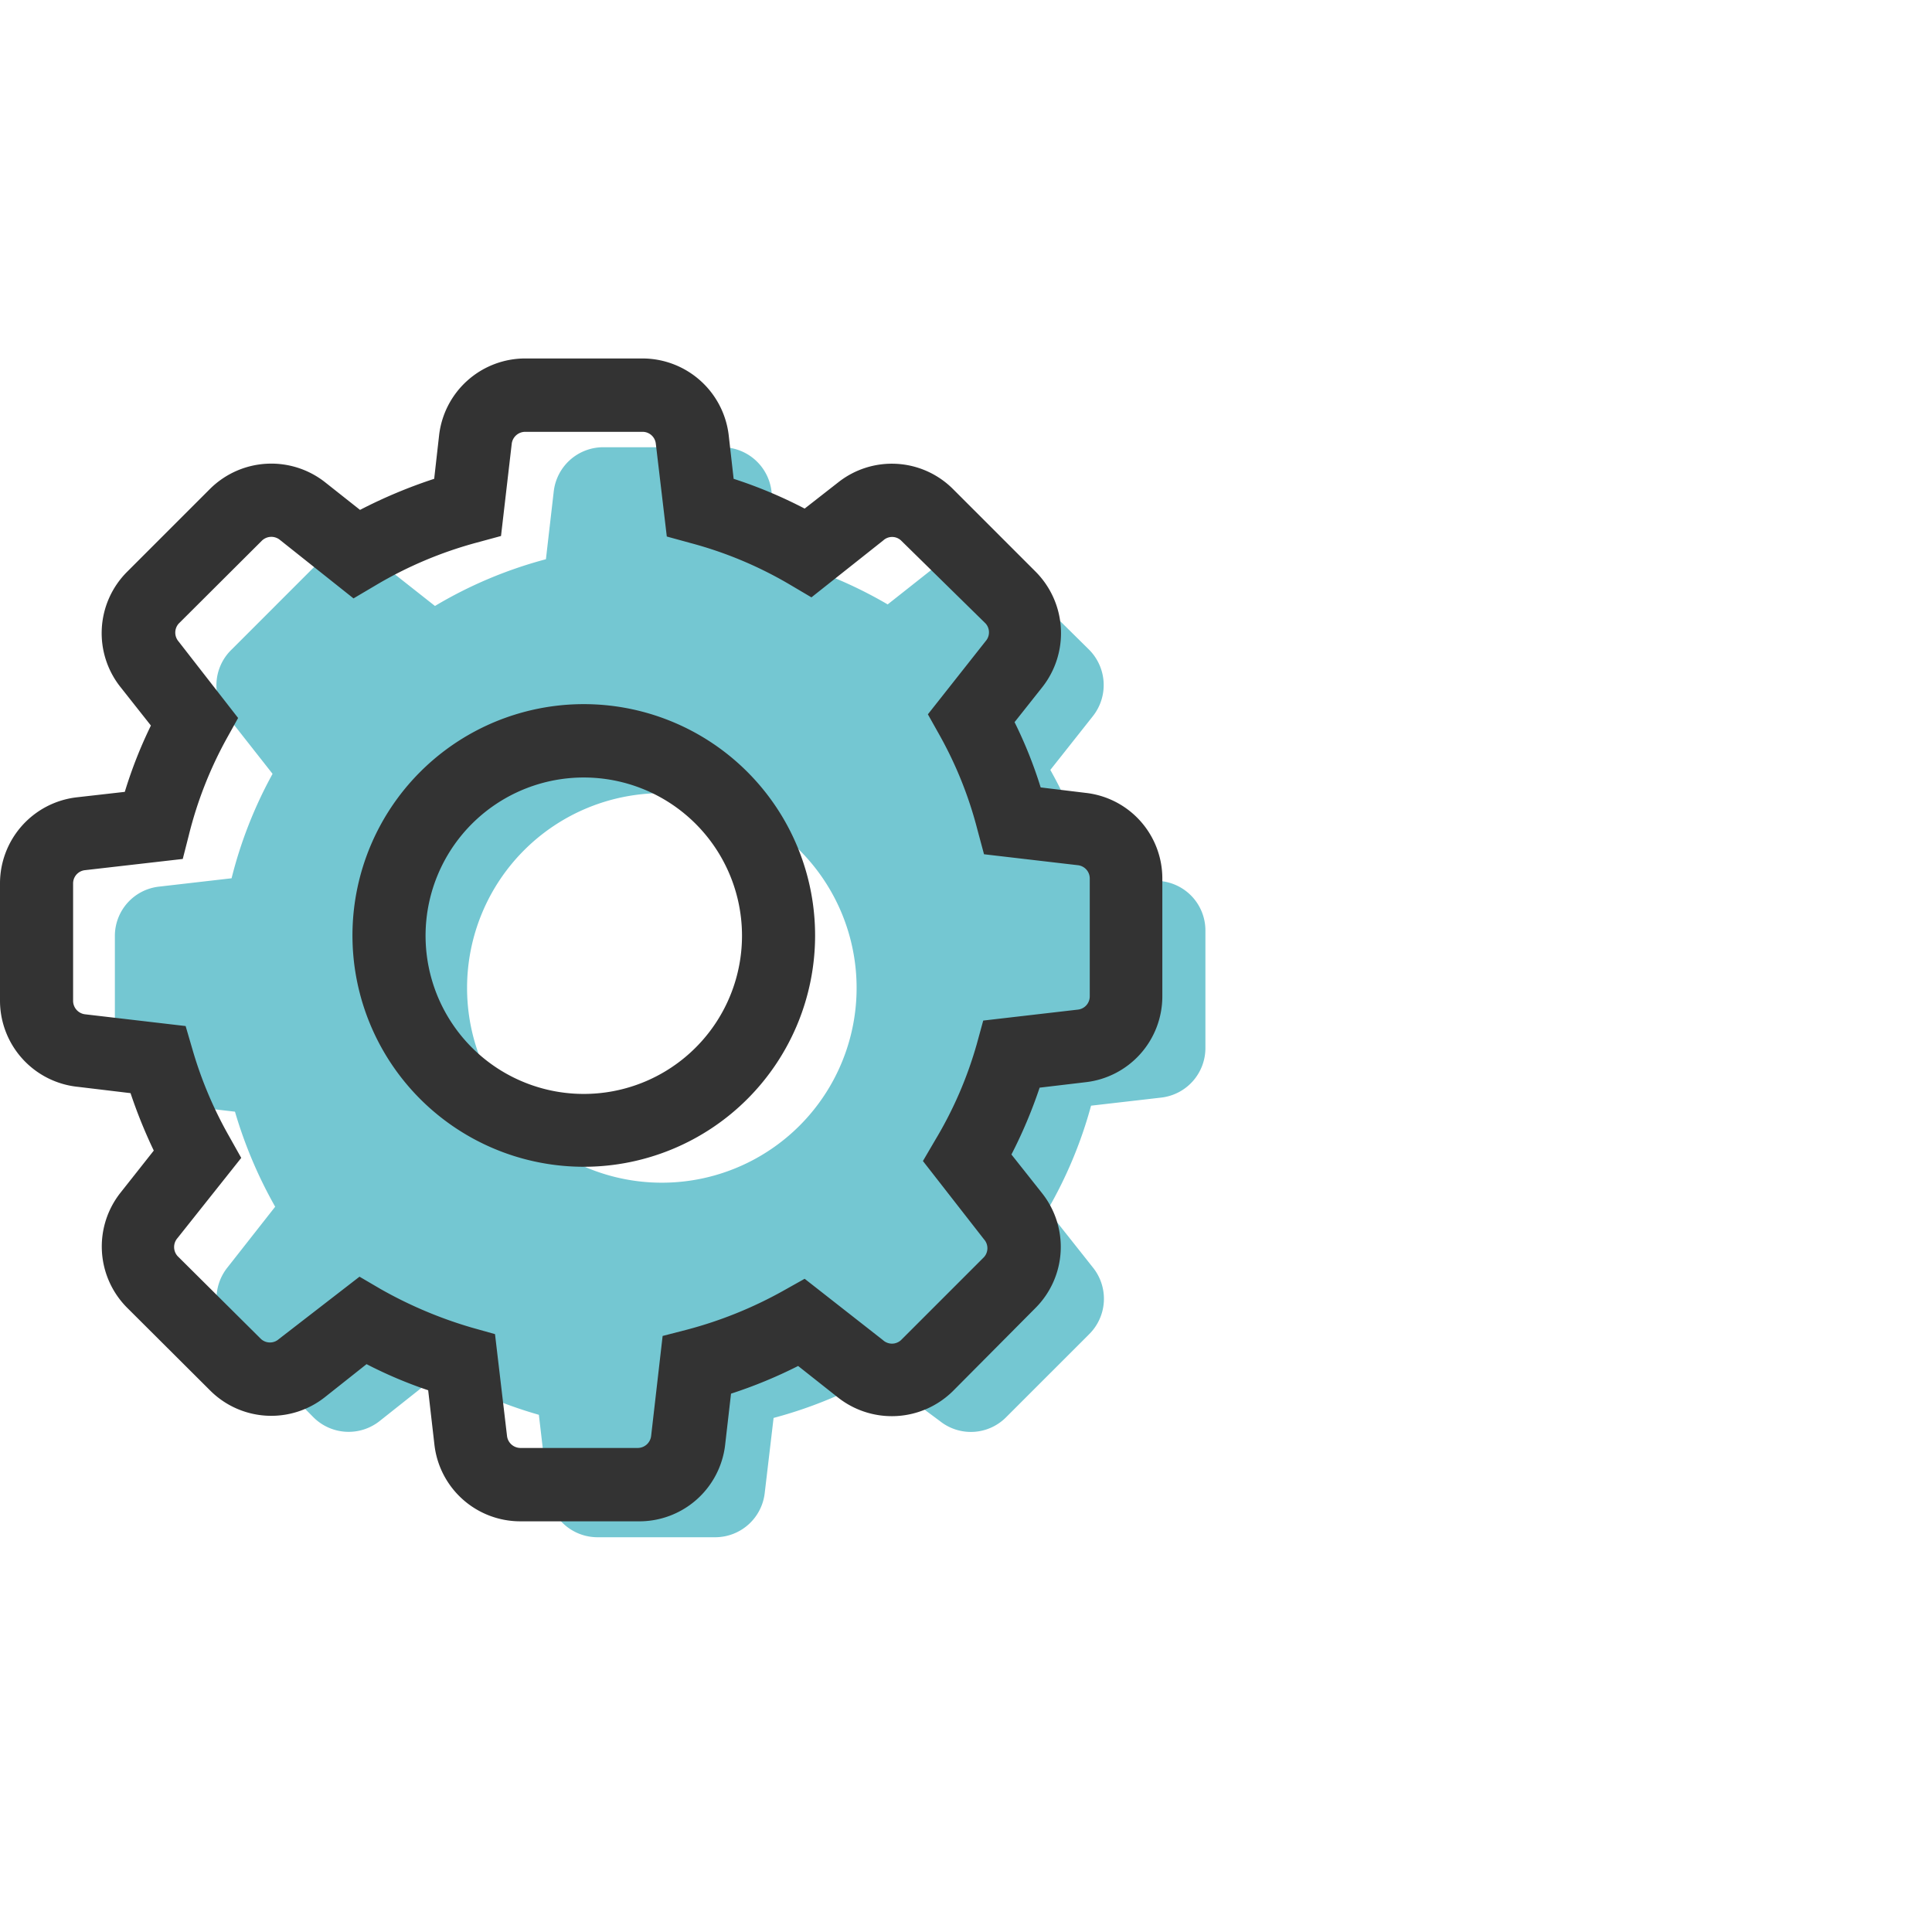
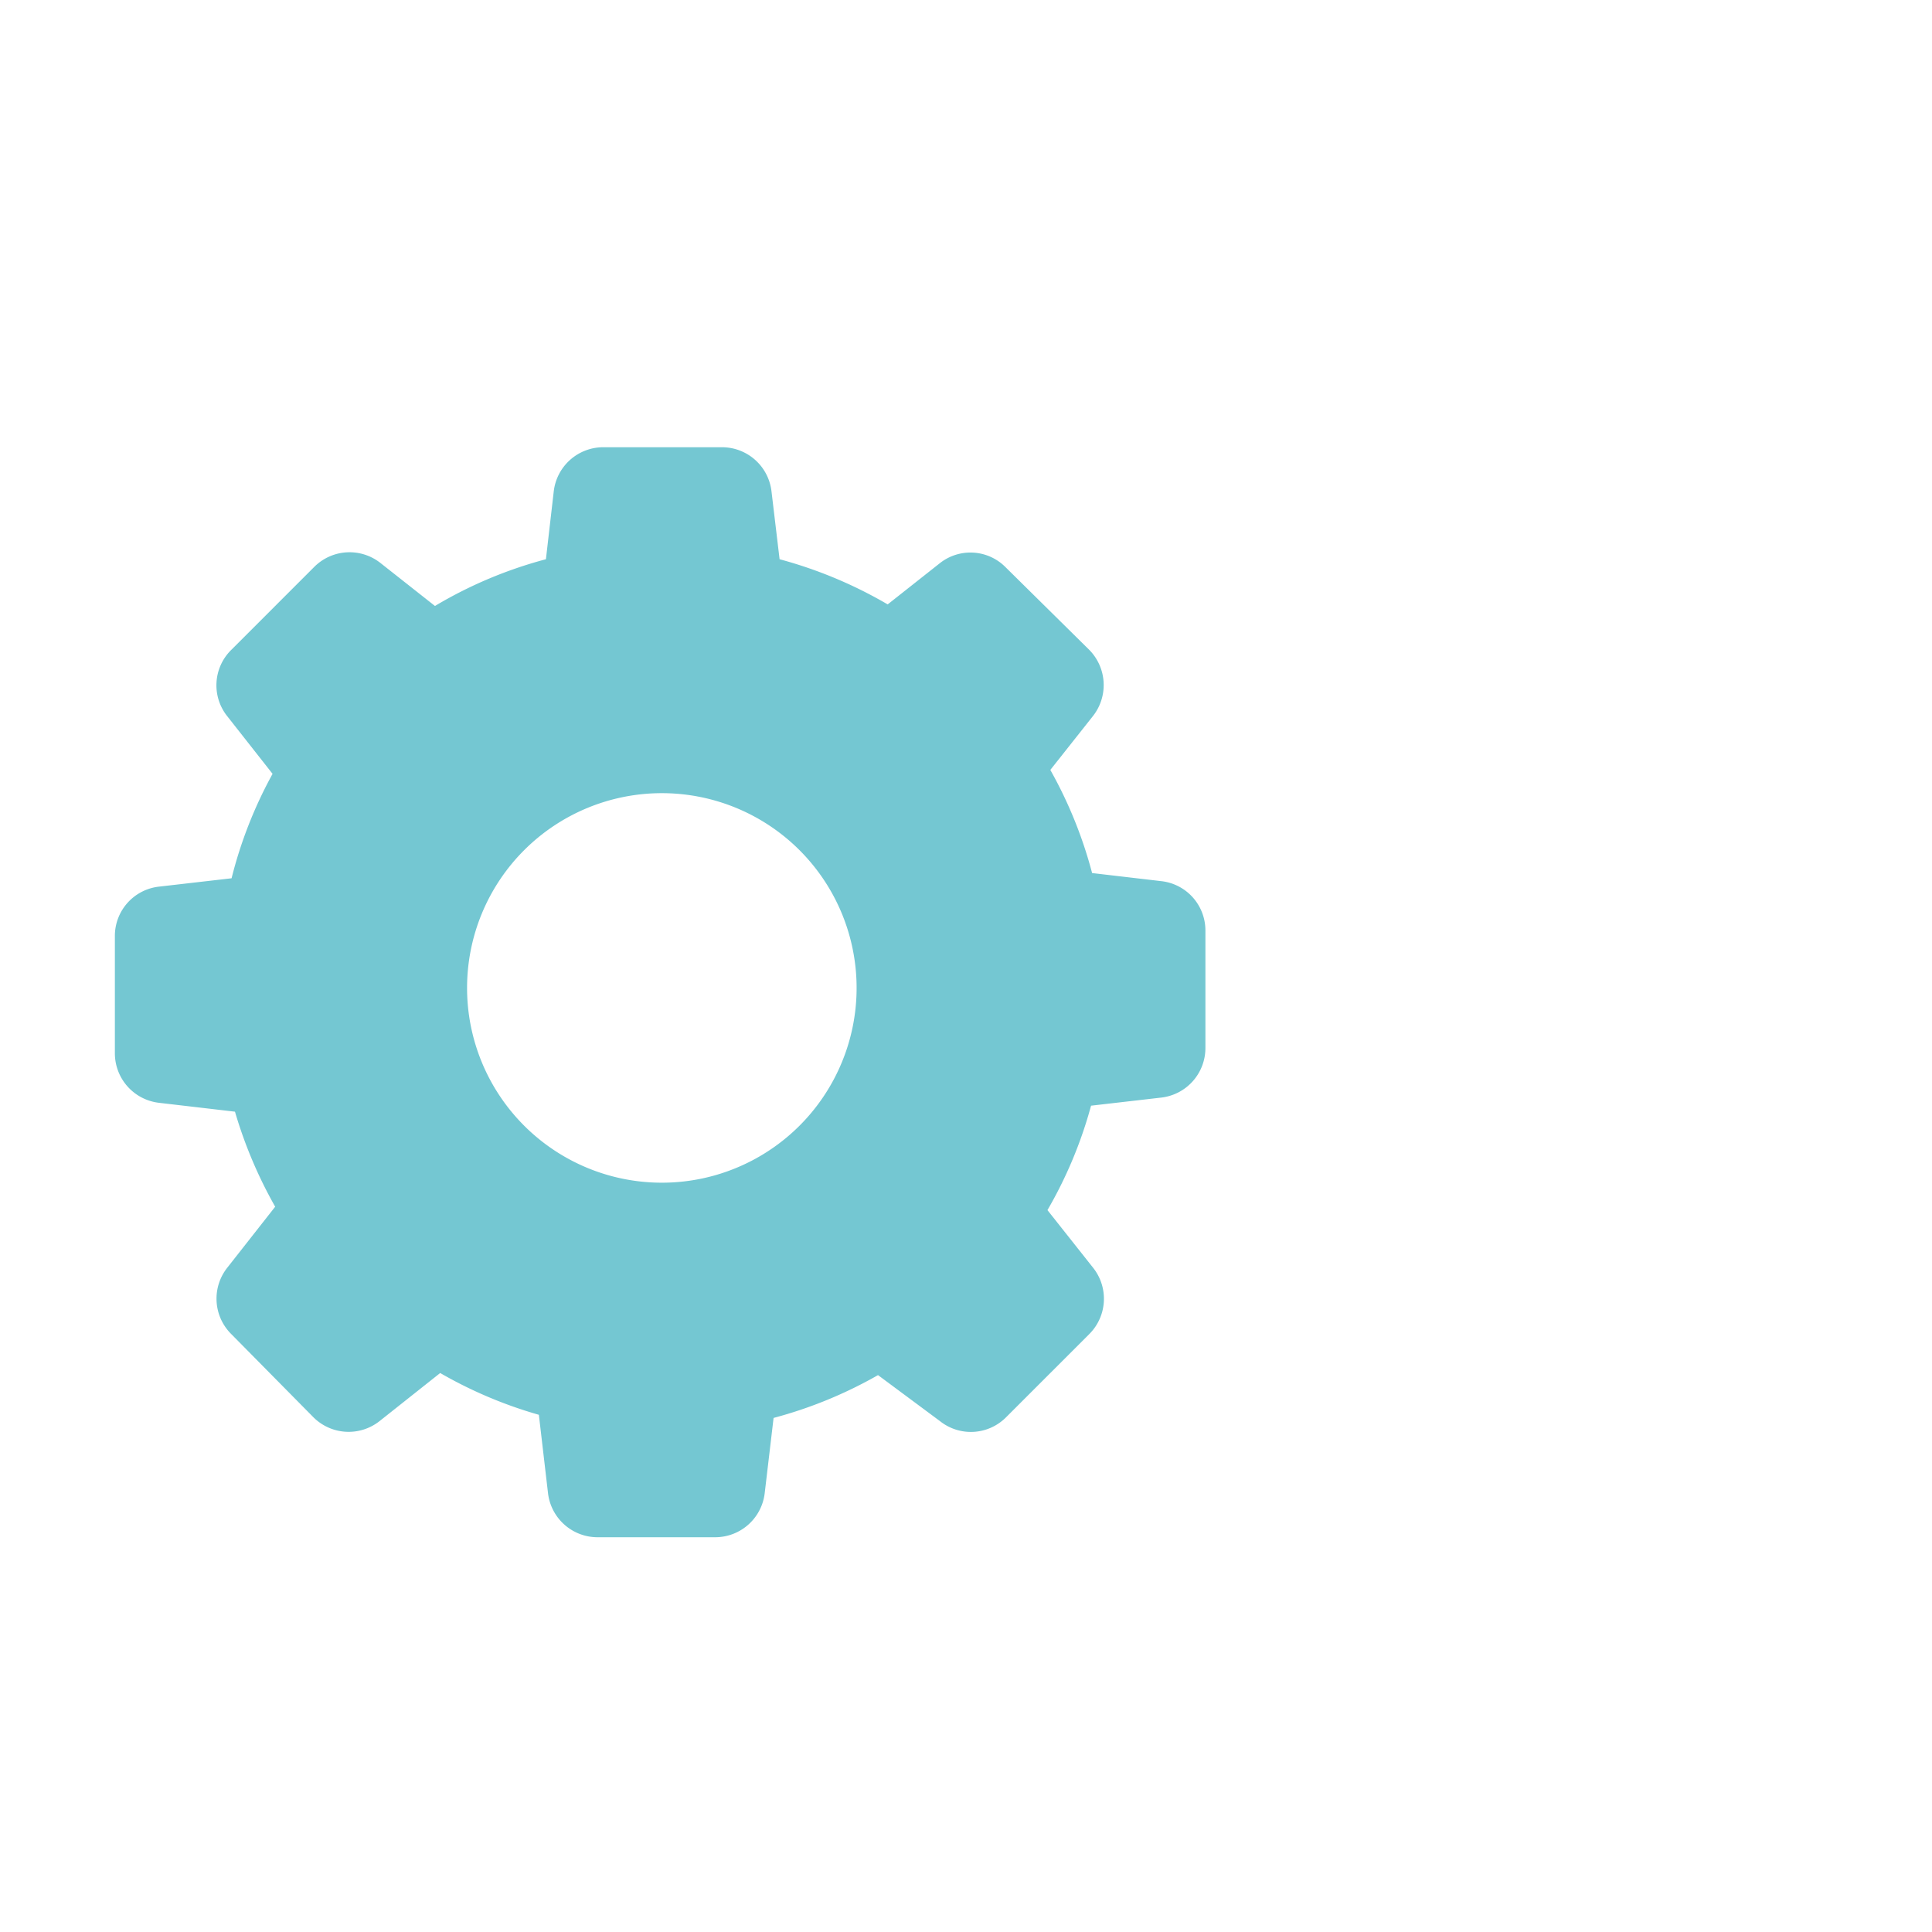
<svg xmlns="http://www.w3.org/2000/svg" id="Layer_1" data-name="Layer 1" viewBox="0 0 74 74">
  <defs>
    <style>.cls-1{fill:#74c7d2;}.cls-2{fill:#333;}</style>
  </defs>
  <title>city icon</title>
  <path class="cls-1" d="M9,42.58a17.15,17.15,0,0,0,1.54,3.64L8.71,48.55a1.91,1.91,0,0,0,.14,2.54L12,54.28a1.91,1.91,0,0,0,2.54.15l2.32-1.84a16.77,16.77,0,0,0,3.78,1.6l.35,3a1.91,1.91,0,0,0,1.9,1.69h4.51a1.91,1.91,0,0,0,1.89-1.69l.34-2.88a16.79,16.79,0,0,0,4-1.64L36,54.43a1.9,1.9,0,0,0,2.53-.14l3.19-3.19a1.91,1.91,0,0,0,.15-2.54l-1.75-2.21a16.62,16.62,0,0,0,1.67-4l2.69-.31a1.91,1.91,0,0,0,1.69-1.9V35.64a1.9,1.9,0,0,0-1.69-1.89l-2.65-.31a16.78,16.78,0,0,0-1.6-3.95l1.63-2.06a1.92,1.92,0,0,0-.14-2.54L38.5,21.71A1.89,1.89,0,0,0,36,21.57l-2,1.58a16.88,16.88,0,0,0-4.14-1.73l-.31-2.6a1.91,1.91,0,0,0-1.89-1.69H23.11a1.91,1.91,0,0,0-1.9,1.69l-.3,2.6a16.59,16.59,0,0,0-4.25,1.79l-2.08-1.64a1.91,1.91,0,0,0-2.54.14L8.85,24.9a1.9,1.9,0,0,0-.14,2.54l1.73,2.2a16.67,16.67,0,0,0-1.57,4l-2.78.32A1.9,1.9,0,0,0,4.4,35.83v4.51a1.91,1.91,0,0,0,1.69,1.9Zm16.35-12.2a7.46,7.46,0,1,1-7.46,7.45,7.46,7.46,0,0,1,7.46-7.45Zm0,0" />
-   <path class="cls-2" d="M24.44,58.27H19.93a3.31,3.31,0,0,1-3.29-2.93l-.24-2.09a16.82,16.82,0,0,1-2.36-1l-1.59,1.26a3.31,3.31,0,0,1-4.4-.25L4.86,50.08a3.32,3.32,0,0,1-.25-4.39l1.28-1.62A19.27,19.27,0,0,1,5,41.87l-2-.24A3.32,3.32,0,0,1,0,38.34V33.83a3.32,3.32,0,0,1,2.93-3.29l1.85-.21a17.22,17.22,0,0,1,1-2.54L4.61,26.31a3.32,3.32,0,0,1,.25-4.4l3.19-3.19a3.33,3.33,0,0,1,4.4-.25l1.34,1.06a19.14,19.14,0,0,1,2.84-1.19l.19-1.68a3.32,3.32,0,0,1,3.29-2.93h4.51a3.33,3.33,0,0,1,3.29,2.93l.19,1.68a17.56,17.56,0,0,1,2.72,1.14l1.28-1a3.31,3.31,0,0,1,4.4.25l3.18,3.18a3.34,3.34,0,0,1,.25,4.4l-1.07,1.35a16.82,16.82,0,0,1,1,2.5l1.73.21a3.3,3.3,0,0,1,2.93,3.28v4.51a3.31,3.31,0,0,1-2.93,3.29l-1.77.21a18.32,18.32,0,0,1-1.08,2.56l1.18,1.49a3.31,3.31,0,0,1-.26,4.39L36.5,53.28a3.33,3.33,0,0,1-4.4.25l-1.53-1.21A18,18,0,0,1,28,53.38l-.23,2A3.31,3.31,0,0,1,24.44,58.27ZM13.77,48.9l.82.48a16.37,16.37,0,0,0,3.48,1.47l.89.25L19.42,55a.52.52,0,0,0,.51.46h4.51a.52.52,0,0,0,.5-.46l.44-3.83.93-.24A15.83,15.83,0,0,0,30,49.44l.82-.46,3,2.35a.51.51,0,0,0,.69,0l3.18-3.18a.51.51,0,0,0,0-.68l-2.34-3,.48-.82A15.12,15.12,0,0,0,37.41,40l.25-.91,3.63-.42a.51.51,0,0,0,.45-.51V33.64a.51.51,0,0,0-.45-.5l-3.6-.42-.25-.93A15.11,15.11,0,0,0,36,28.18l-.46-.82,2.21-2.8a.51.51,0,0,0,0-.68L34.51,20.7a.5.5,0,0,0-.68,0l-2.75,2.18-.83-.49a15.14,15.14,0,0,0-3.8-1.59l-.91-.25L25.12,17a.51.51,0,0,0-.5-.46H20.11a.52.52,0,0,0-.51.46l-.41,3.53-.92.25a15.4,15.4,0,0,0-3.9,1.65l-.83.49-2.83-2.25a.52.52,0,0,0-.69.05L6.84,23.89a.52.52,0,0,0,0,.68L9.12,27.5l-.45.81A15.24,15.24,0,0,0,7.23,32L7,32.9l-3.75.43a.51.51,0,0,0-.45.5v4.51a.52.52,0,0,0,.46.51l3.85.45.26.89a15.36,15.36,0,0,0,1.41,3.34l.46.82L6.8,47.42a.52.52,0,0,0,0,.69L10,51.29a.51.51,0,0,0,.68,0Zm8.6-4.21a8.86,8.86,0,1,1,8.85-8.86A8.86,8.86,0,0,1,22.37,44.69Zm0-14.91a6.06,6.06,0,1,0,6.05,6A6.06,6.06,0,0,0,22.37,29.78Z" />
</svg>